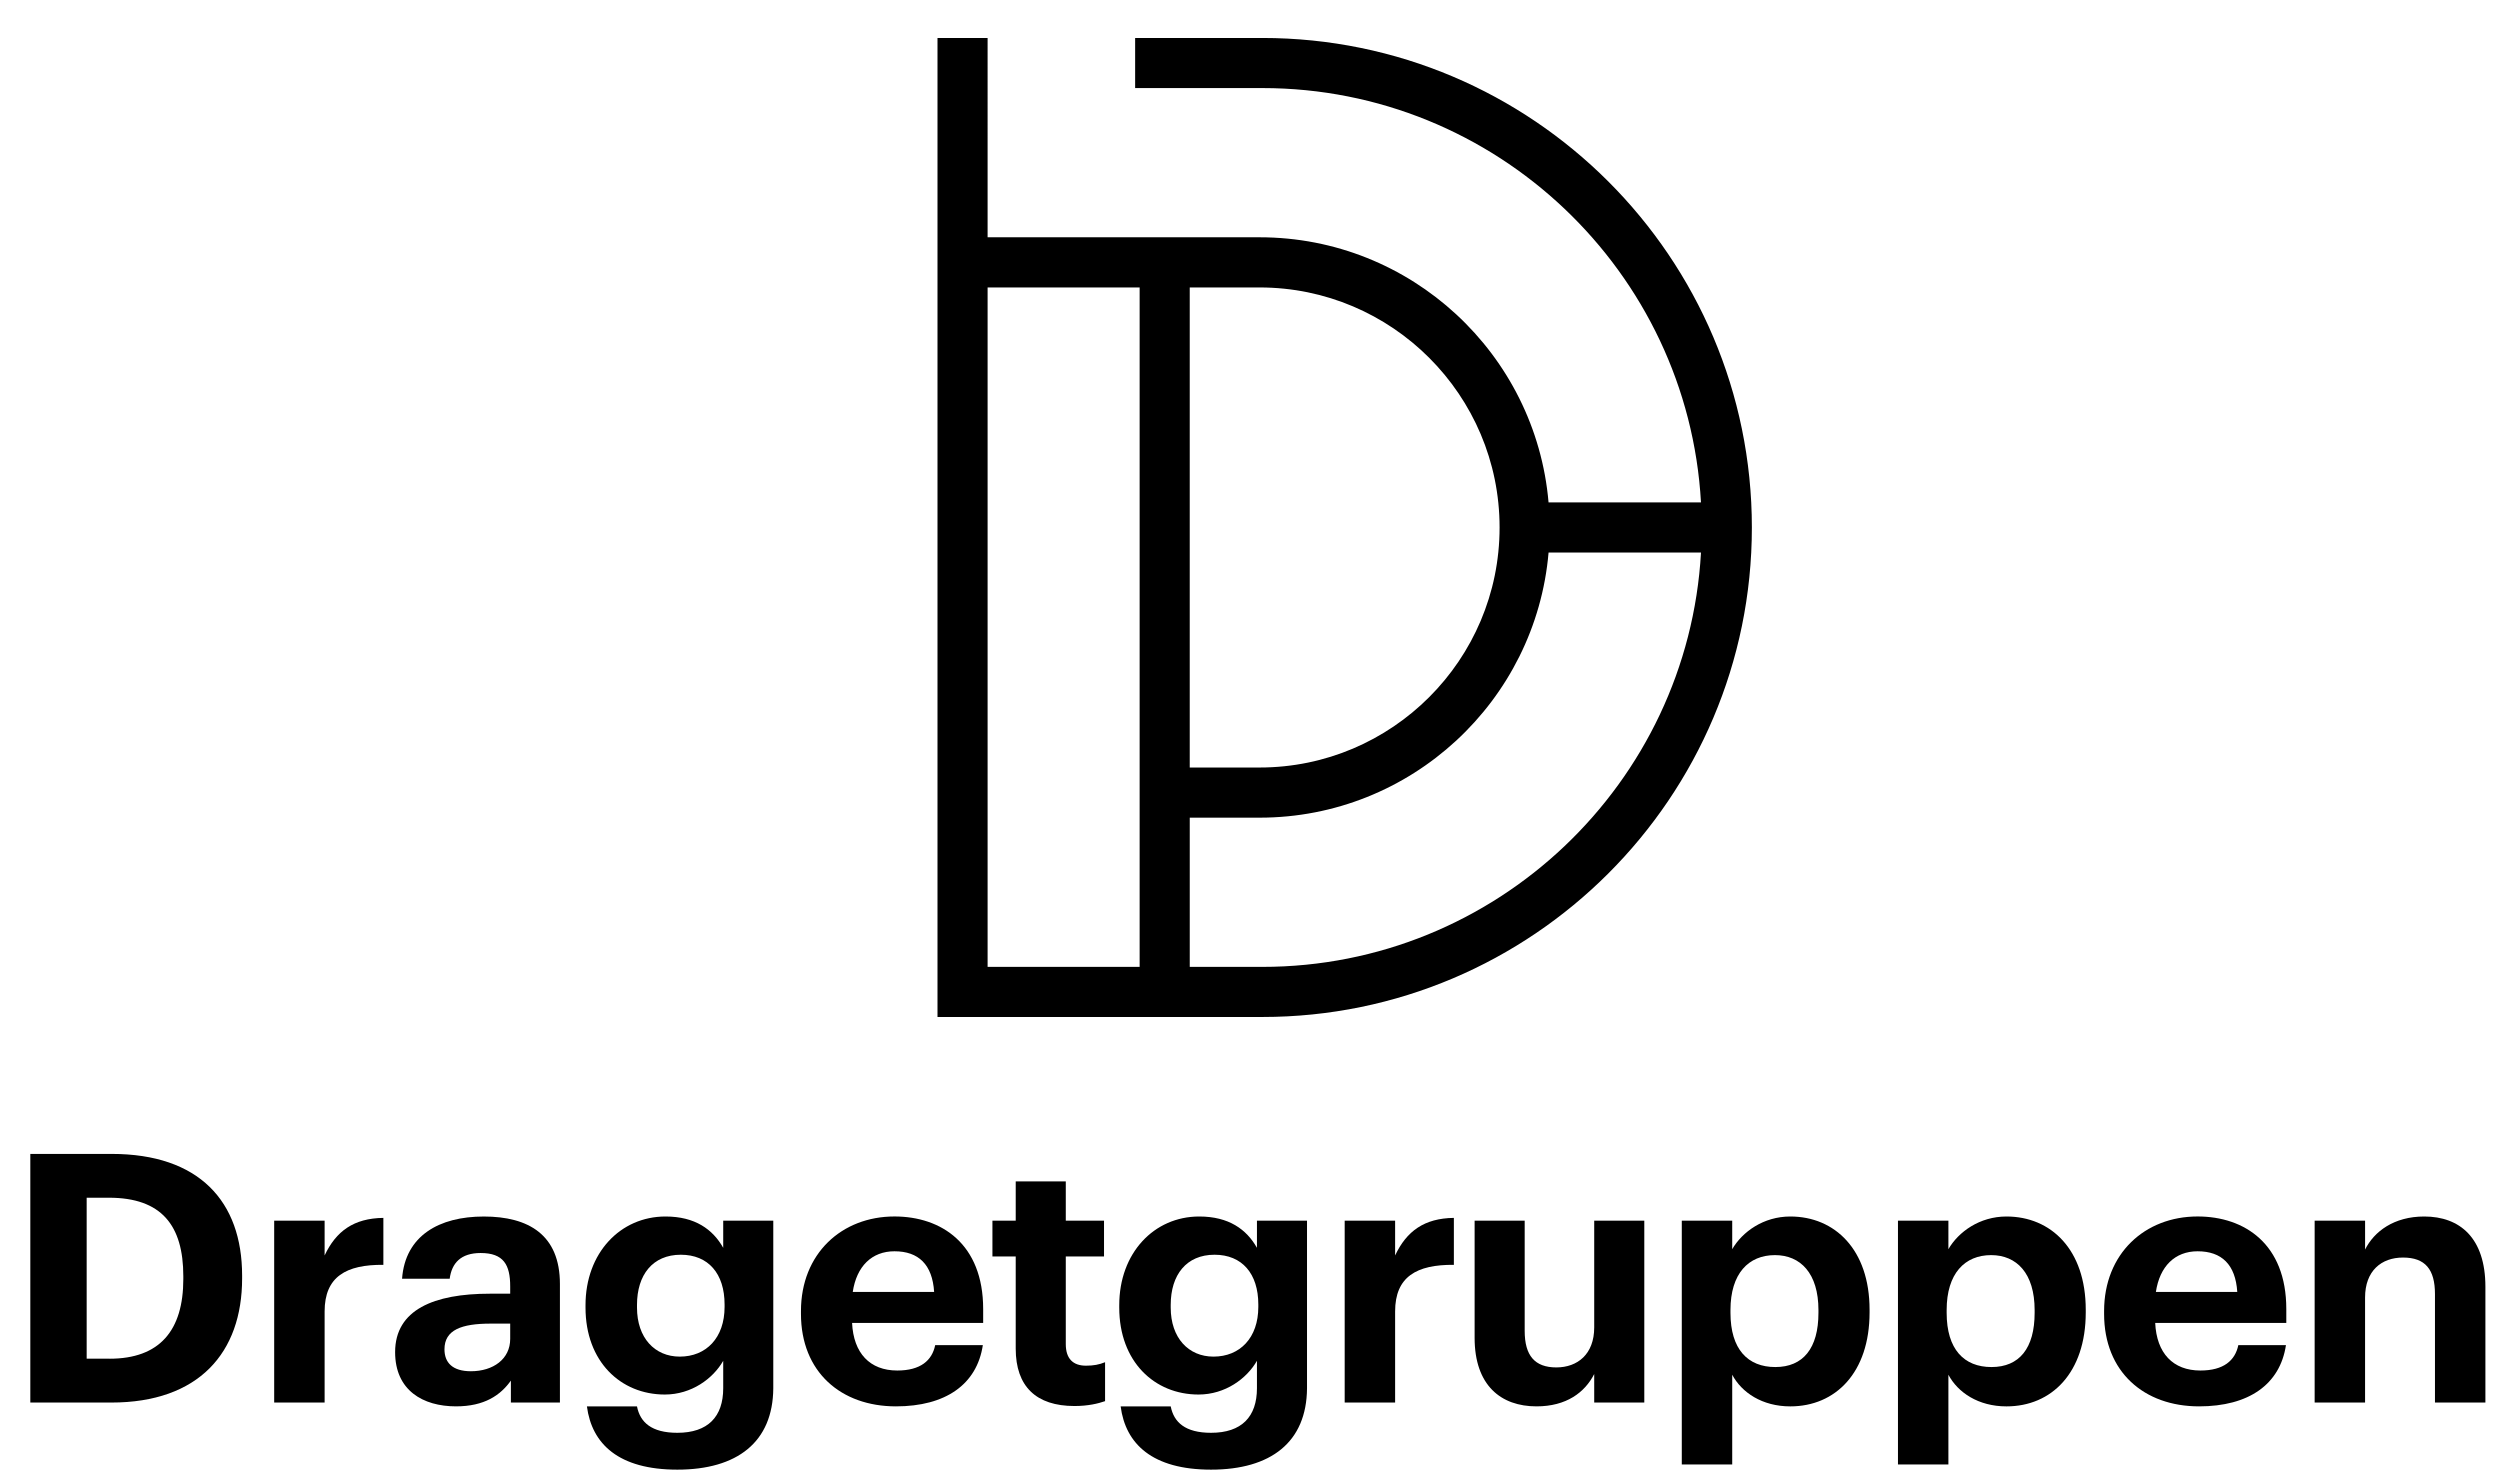
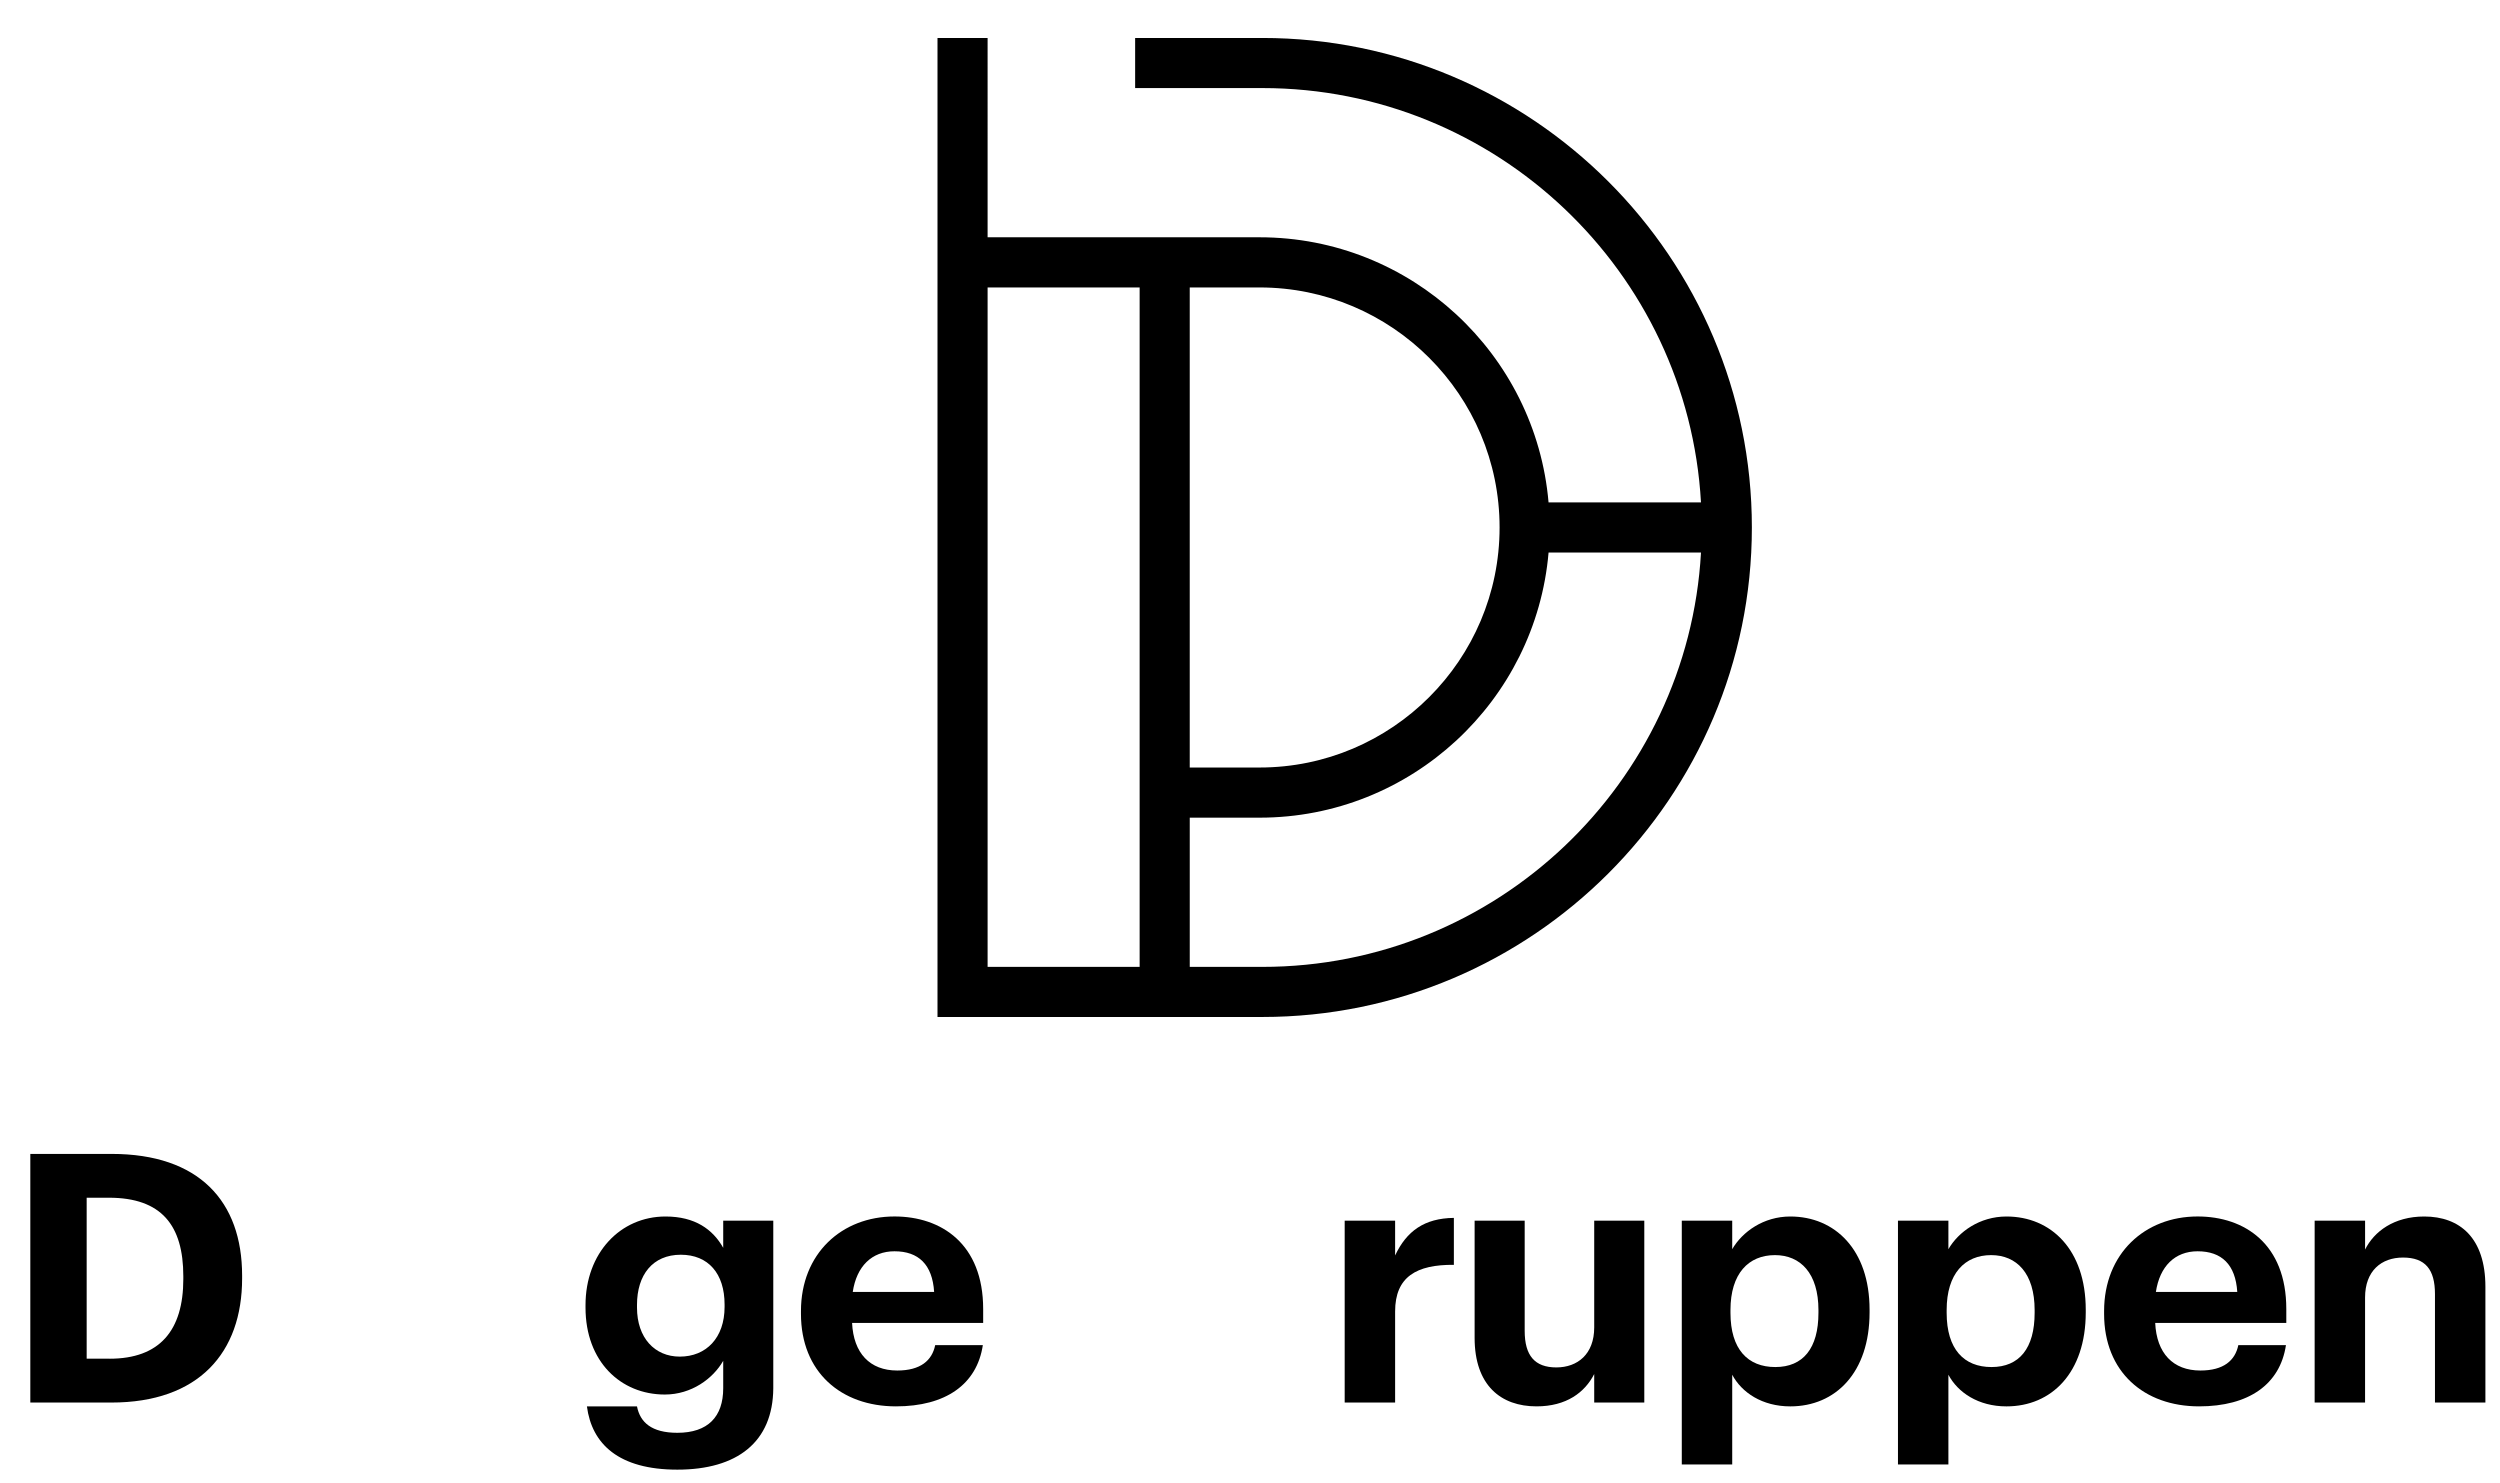
<svg xmlns="http://www.w3.org/2000/svg" xmlns:xlink="http://www.w3.org/1999/xlink" version="1.1" id="Layer_1" x="0px" y="0px" width="150px" height="89px" viewBox="0 0 150 89" enable-background="new 0 0 150 89" xml:space="preserve">
  <g>
    <g>
      <defs>
        <rect id="SVGID_1_" x="-61.76" y="-87.273" width="273.314" height="273.314" />
      </defs>
      <clipPath id="SVGID_2_">
        <use xlink:href="#SVGID_1_" overflow="visible" />
      </clipPath>
      <g clip-path="url(#SVGID_2_)">
        <defs>
          <rect id="SVGID_3_" x="-61.76" y="-87.273" width="273.314" height="273.314" />
        </defs>
        <clipPath id="SVGID_4_">
          <use xlink:href="#SVGID_3_" overflow="visible" />
        </clipPath>
        <path clip-path="url(#SVGID_4_)" d="M6.576,81.523c3.004,0,4.423-1.691,4.423-4.779v-0.166c0-3.066-1.314-4.715-4.464-4.715H5.2     v9.659H6.576z M1.819,69.235h4.883c5.236,0,7.825,2.838,7.825,7.303v0.167c0,4.464-2.608,7.448-7.846,7.448H1.819V69.235z" />
-         <path clip-path="url(#SVGID_4_)" d="M16.451,73.24h3.026v2.087c0.687-1.461,1.751-2.231,3.525-2.254v2.817     c-2.232-0.02-3.525,0.71-3.525,2.796v5.466h-3.026V73.24z" />
-         <path clip-path="url(#SVGID_4_)" d="M30.612,80.334v-0.917h-1.168c-1.753,0-2.776,0.374-2.776,1.543     c0,0.794,0.48,1.315,1.586,1.315C29.59,82.274,30.612,81.545,30.612,80.334 M23.707,81.127c0-2.546,2.336-3.505,5.675-3.505h1.23     v-0.438c0-1.295-0.396-2.003-1.773-2.003c-1.189,0-1.733,0.604-1.858,1.543h-2.857c0.188-2.586,2.231-3.733,4.904-3.733     c2.669,0,4.567,1.084,4.567,4.047v7.115h-2.942v-1.316c-0.626,0.878-1.585,1.545-3.296,1.545     C25.376,84.381,23.707,83.422,23.707,81.127" />
        <path clip-path="url(#SVGID_4_)" d="M43.475,78.415v-0.146c0-1.858-0.98-2.985-2.626-2.985c-1.691,0-2.629,1.211-2.629,3.006     v0.166c0,1.816,1.064,2.941,2.566,2.941C42.371,81.397,43.475,80.272,43.475,78.415 M35.215,84.382h3.004     c0.187,0.959,0.875,1.586,2.42,1.586c1.835,0,2.754-0.96,2.754-2.673v-1.647c-0.606,1.064-1.898,2.024-3.506,2.024     c-2.649,0-4.756-1.982-4.756-5.216V78.31c0-3.13,2.087-5.32,4.8-5.32c1.772,0,2.837,0.771,3.462,1.879v-1.63h3.004v10.056     c-0.021,3.235-2.169,4.884-5.758,4.884C37.114,88.179,35.507,86.635,35.215,84.382" />
        <path clip-path="url(#SVGID_4_)" d="M56.048,77.518c-0.104-1.649-0.939-2.441-2.379-2.441c-1.357,0-2.274,0.897-2.504,2.441     H56.048z M48.058,78.831v-0.168c0-3.441,2.44-5.675,5.612-5.675c2.816,0,5.32,1.649,5.32,5.552v0.835h-7.865     c0.084,1.815,1.064,2.856,2.712,2.856c1.397,0,2.087-0.604,2.274-1.522h2.859c-0.356,2.357-2.233,3.673-5.216,3.673     C50.457,84.382,48.058,82.315,48.058,78.831" />
-         <path clip-path="url(#SVGID_4_)" d="M60.943,80.918v-5.529h-1.397V73.24h1.397v-2.358h3.004v2.358h2.294v2.149h-2.294v5.258     c0,0.876,0.438,1.294,1.21,1.294c0.458,0,0.793-0.064,1.147-0.208v2.336c-0.418,0.146-1.023,0.292-1.837,0.292     C62.174,84.361,60.943,83.193,60.943,80.918" />
-         <path clip-path="url(#SVGID_4_)" d="M75.499,78.415v-0.146c0-1.858-0.98-2.985-2.627-2.985c-1.691,0-2.629,1.211-2.629,3.006     v0.166c0,1.816,1.064,2.941,2.566,2.941C74.395,81.397,75.499,80.272,75.499,78.415 M67.239,84.382h3.004     c0.187,0.959,0.875,1.586,2.42,1.586c1.835,0,2.754-0.96,2.754-2.673v-1.647c-0.606,1.064-1.898,2.024-3.506,2.024     c-2.65,0-4.756-1.982-4.756-5.216V78.31c0-3.13,2.087-5.32,4.799-5.32c1.773,0,2.838,0.771,3.463,1.879v-1.63h3.004v10.056     c-0.021,3.235-2.169,4.884-5.758,4.884C69.138,88.179,67.531,86.635,67.239,84.382" />
        <path clip-path="url(#SVGID_4_)" d="M80.681,73.24h3.026v2.087c0.688-1.461,1.751-2.231,3.525-2.254v2.817     c-2.232-0.02-3.525,0.71-3.525,2.796v5.466h-3.026V73.24z" />
        <path clip-path="url(#SVGID_4_)" d="M88.477,80.272V73.24h3.004v6.614c0,1.482,0.605,2.191,1.899,2.191     c1.272,0,2.273-0.793,2.273-2.399V73.24h3.005v10.912h-3.005v-1.71c-0.563,1.104-1.669,1.94-3.462,1.94     C90.063,84.383,88.477,83.13,88.477,80.272" />
        <path clip-path="url(#SVGID_4_)" d="M109.107,78.77v-0.167c0-2.212-1.085-3.296-2.608-3.296c-1.586,0-2.671,1.104-2.671,3.296     v0.167c0,2.19,1.042,3.253,2.691,3.253C108.189,82.023,109.107,80.898,109.107,78.77 M100.907,73.24h3.026v1.711     c0.605-1.043,1.878-1.961,3.484-1.961c2.671,0,4.757,1.983,4.757,5.592v0.166c0,3.611-2.045,5.635-4.757,5.635     c-1.689,0-2.921-0.836-3.484-1.899v5.383h-3.026V73.24z" />
        <path clip-path="url(#SVGID_4_)" d="M122.078,78.77v-0.167c0-2.212-1.085-3.296-2.608-3.296c-1.586,0-2.671,1.104-2.671,3.296     v0.167c0,2.19,1.043,3.253,2.691,3.253C121.159,82.023,122.078,80.898,122.078,78.77 M113.878,73.24h3.026v1.711     c0.604-1.043,1.877-1.961,3.484-1.961c2.671,0,4.757,1.983,4.757,5.592v0.166c0,3.611-2.045,5.635-4.757,5.635     c-1.69,0-2.921-0.836-3.484-1.899v5.383h-3.026V73.24z" />
        <path clip-path="url(#SVGID_4_)" d="M134.236,77.518c-0.104-1.649-0.939-2.441-2.38-2.441c-1.356,0-2.273,0.897-2.503,2.441     H134.236z M126.246,78.831v-0.168c0-3.441,2.44-5.675,5.611-5.675c2.817,0,5.321,1.649,5.321,5.552v0.835h-7.866     c0.084,1.815,1.064,2.856,2.712,2.856c1.397,0,2.086-0.604,2.275-1.522h2.858c-0.355,2.357-2.233,3.673-5.216,3.673     C128.645,84.382,126.246,82.315,126.246,78.831" />
        <path clip-path="url(#SVGID_4_)" d="M138.88,73.24h3.025v1.733c0.543-1.086,1.733-1.983,3.548-1.983     c2.148,0,3.671,1.294,3.671,4.216v6.947h-3.026v-6.509c0-1.481-0.583-2.191-1.919-2.191c-1.293,0-2.275,0.794-2.275,2.4v6.3     h-3.025V73.24z" />
        <path clip-path="url(#SVGID_4_)" d="M59.256,17.247h9.122v40.767h-9.122V17.247z M75.573,17.247     c7.942,0,14.402,6.46,14.402,14.402c0,7.942-6.46,14.402-14.402,14.402h-4.189V17.247H75.573z M75.741,58.013h-4.356V49.06h4.189     c9.093,0,16.575-7.01,17.34-15.907h9.146C101.277,46.992,89.773,58.013,75.741,58.013 M105.112,31.649     c0-16.195-13.176-29.371-29.371-29.371h-7.633v3.006h7.633c14.032,0,25.536,11.022,26.318,24.86h-9.146     c-0.766-8.897-8.247-15.907-17.34-15.907h-5.691h-1.504h-9.122V2.279h-3.006v58.74h19.491     C91.936,61.019,105.112,47.844,105.112,31.649" />
      </g>
    </g>
  </g>
</svg>